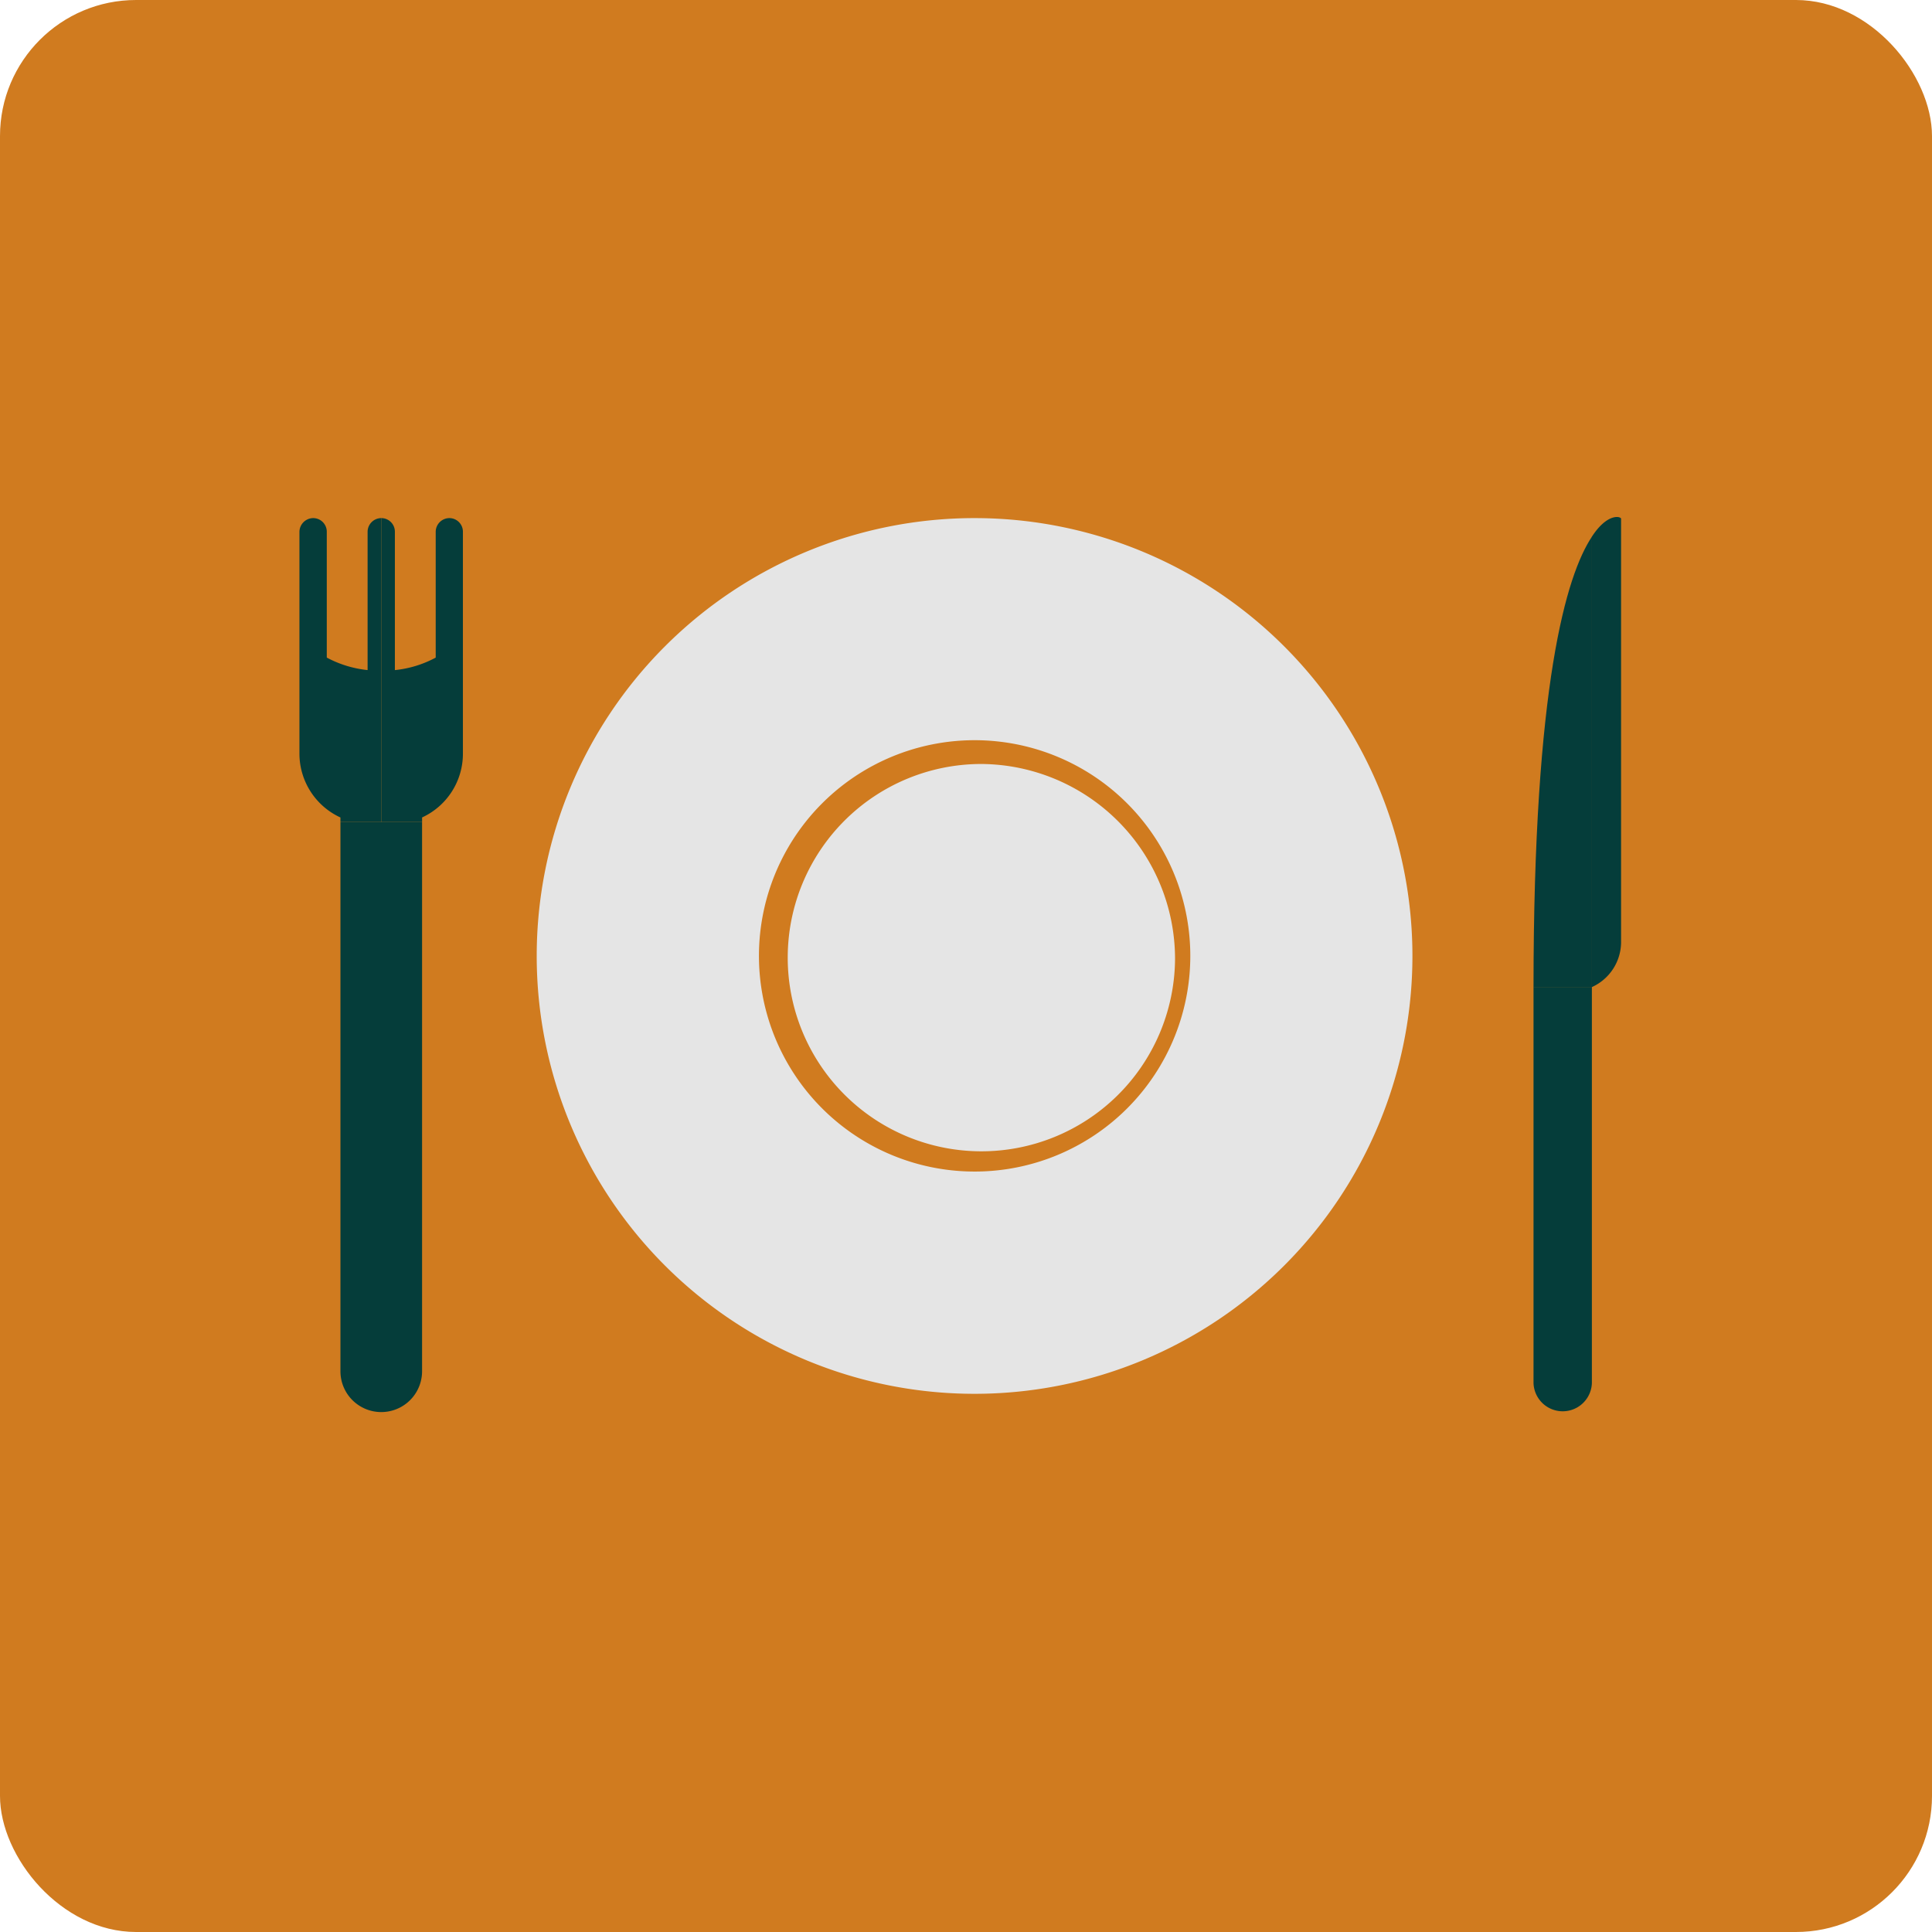
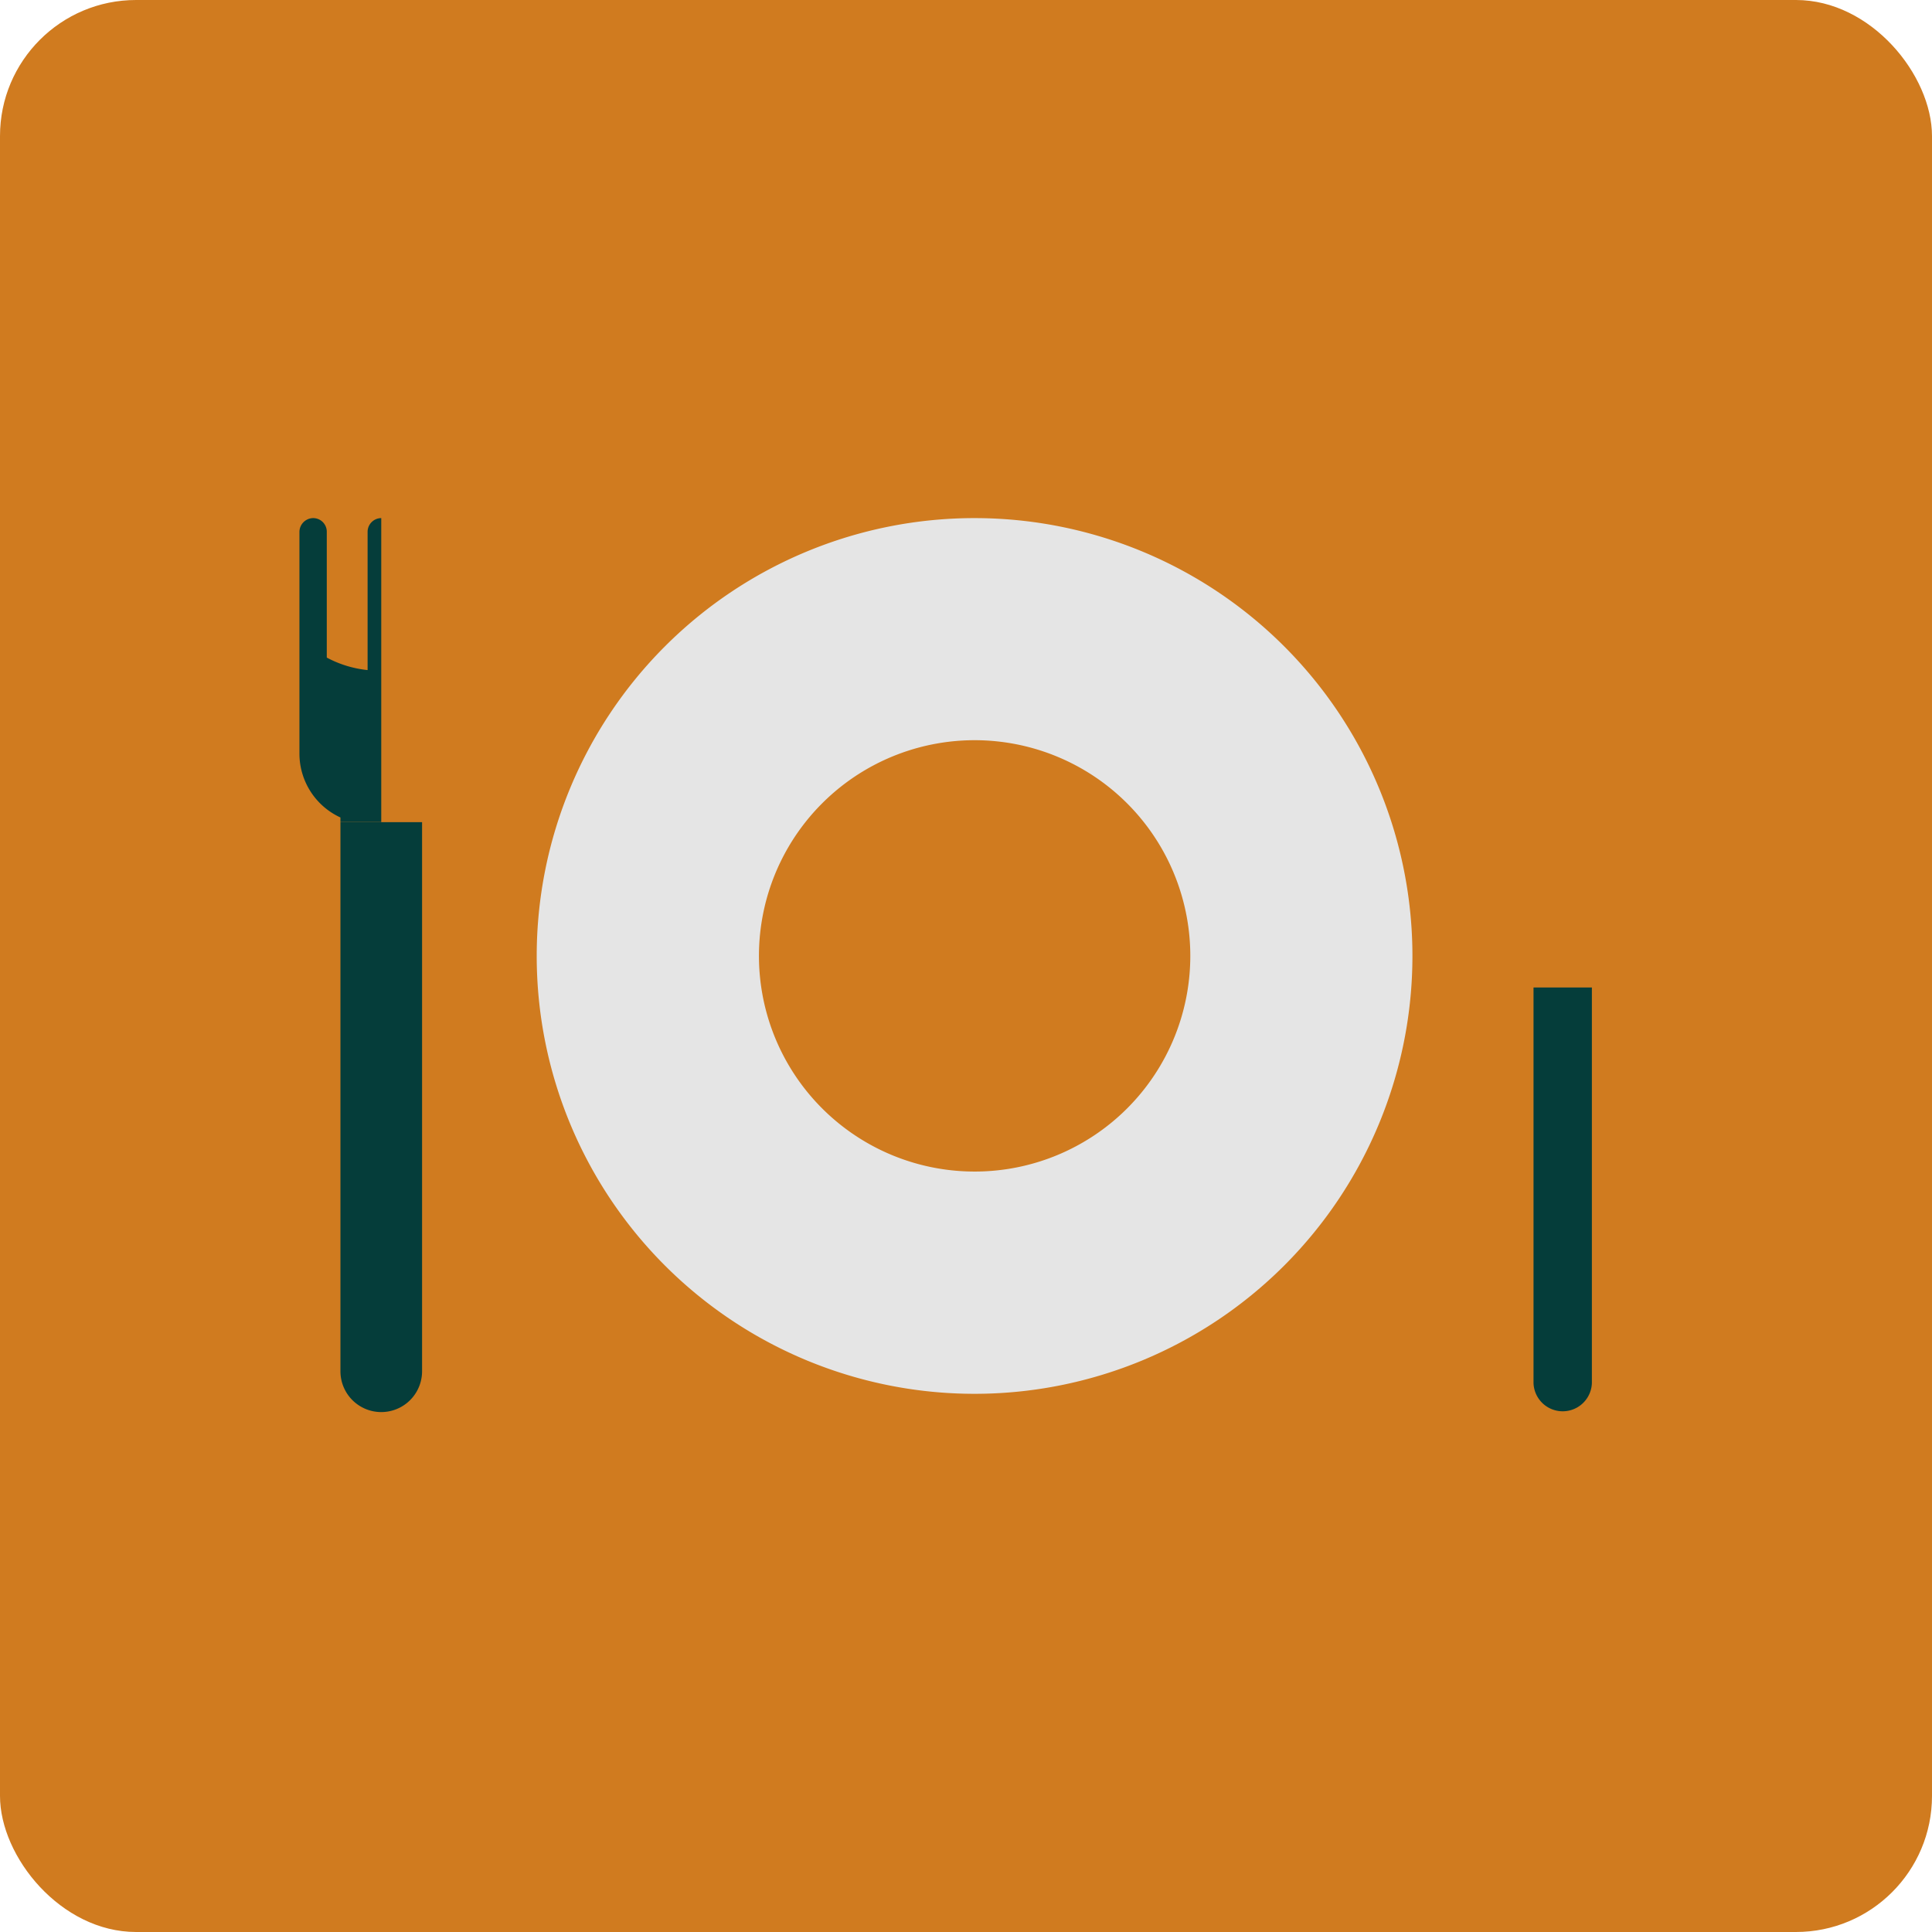
<svg xmlns="http://www.w3.org/2000/svg" width="71" height="71" viewBox="0 0 71 71">
  <g id="Raggruppa_201" data-name="Raggruppa 201" transform="translate(-609 -5407.425)">
    <rect id="Rettangolo_280" data-name="Rettangolo 280" width="71" height="71" rx="5" transform="translate(609 5407.425)" fill="#d07b1f" />
    <g id="Raggruppa_170" data-name="Raggruppa 170" transform="translate(613.971 5419.189)">
      <path id="Tracciato_37" data-name="Tracciato 37" d="M23.411,7.242A16.091,16.091,0,1,0,39.5,23.336,16.091,16.091,0,0,0,23.411,7.242Zm0,24.014a7.926,7.926,0,1,1,7.926-7.919A7.924,7.924,0,0,1,23.411,31.256Z" transform="translate(7.435 0.034)" fill="#e5e5e5" />
-       <path id="Tracciato_38" data-name="Tracciato 38" d="M22.923,15.785a7.117,7.117,0,1,1-7.116-7.2A7.166,7.166,0,0,1,22.923,15.785Z" transform="translate(15.288 7.727)" fill="#e5e5e5" />
      <path id="Tracciato_39" data-name="Tracciato 39" d="M12.753,9.8V24.335a1.073,1.073,0,0,0,2.145,0V9.8Z" transform="translate(38.632 14.725)" fill="#053d3a" />
      <path id="Tracciato_40" data-name="Tracciato 40" d="M6.253,8.9V29.08a1.5,1.5,0,1,0,3,0V8.9Z" transform="translate(1.287 9.549)" fill="#053d3a" />
-       <path id="Tracciato_41" data-name="Tracciato 41" d="M12.753,23.9v.013H14.9V7.343C13.96,8.753,12.753,12.78,12.753,23.9Z" transform="translate(38.632 0.615)" fill="#053d3a" />
-       <path id="Tracciato_42" data-name="Tracciato 42" d="M13.071,7.958V24.511a1.821,1.821,0,0,0,1.073-1.666V7.3C14.144,7.216,13.651,7.067,13.071,7.958Z" transform="translate(40.459 0)" fill="#053d3a" />
      <g id="Raggruppa_169" data-name="Raggruppa 169" transform="translate(6.029 7.276)">
        <path id="Tracciato_43" data-name="Tracciato 43" d="M8.538,7.748v5.079a4.06,4.06,0,0,1-1.5-.459V7.748a.5.5,0,0,0-.492-.506.511.511,0,0,0-.513.506V15.9A2.585,2.585,0,0,0,7.54,18.244v.169h1.5V7.242A.505.505,0,0,0,8.538,7.748Z" transform="translate(-6.029 -7.242)" fill="#053d3a" />
-         <path id="Tracciato_44" data-name="Tracciato 44" d="M8.979,7.242a.505.505,0,0,0-.506.506v4.621a4.025,4.025,0,0,1-1.5.459V7.748a.5.5,0,0,0-.5-.506v11.17h1.5v-.169a2.579,2.579,0,0,0,1.5-2.341V7.748A.5.5,0,0,0,8.979,7.242Z" transform="translate(-3.461 -7.242)" fill="#053d3a" />
      </g>
    </g>
  </g>
</svg>